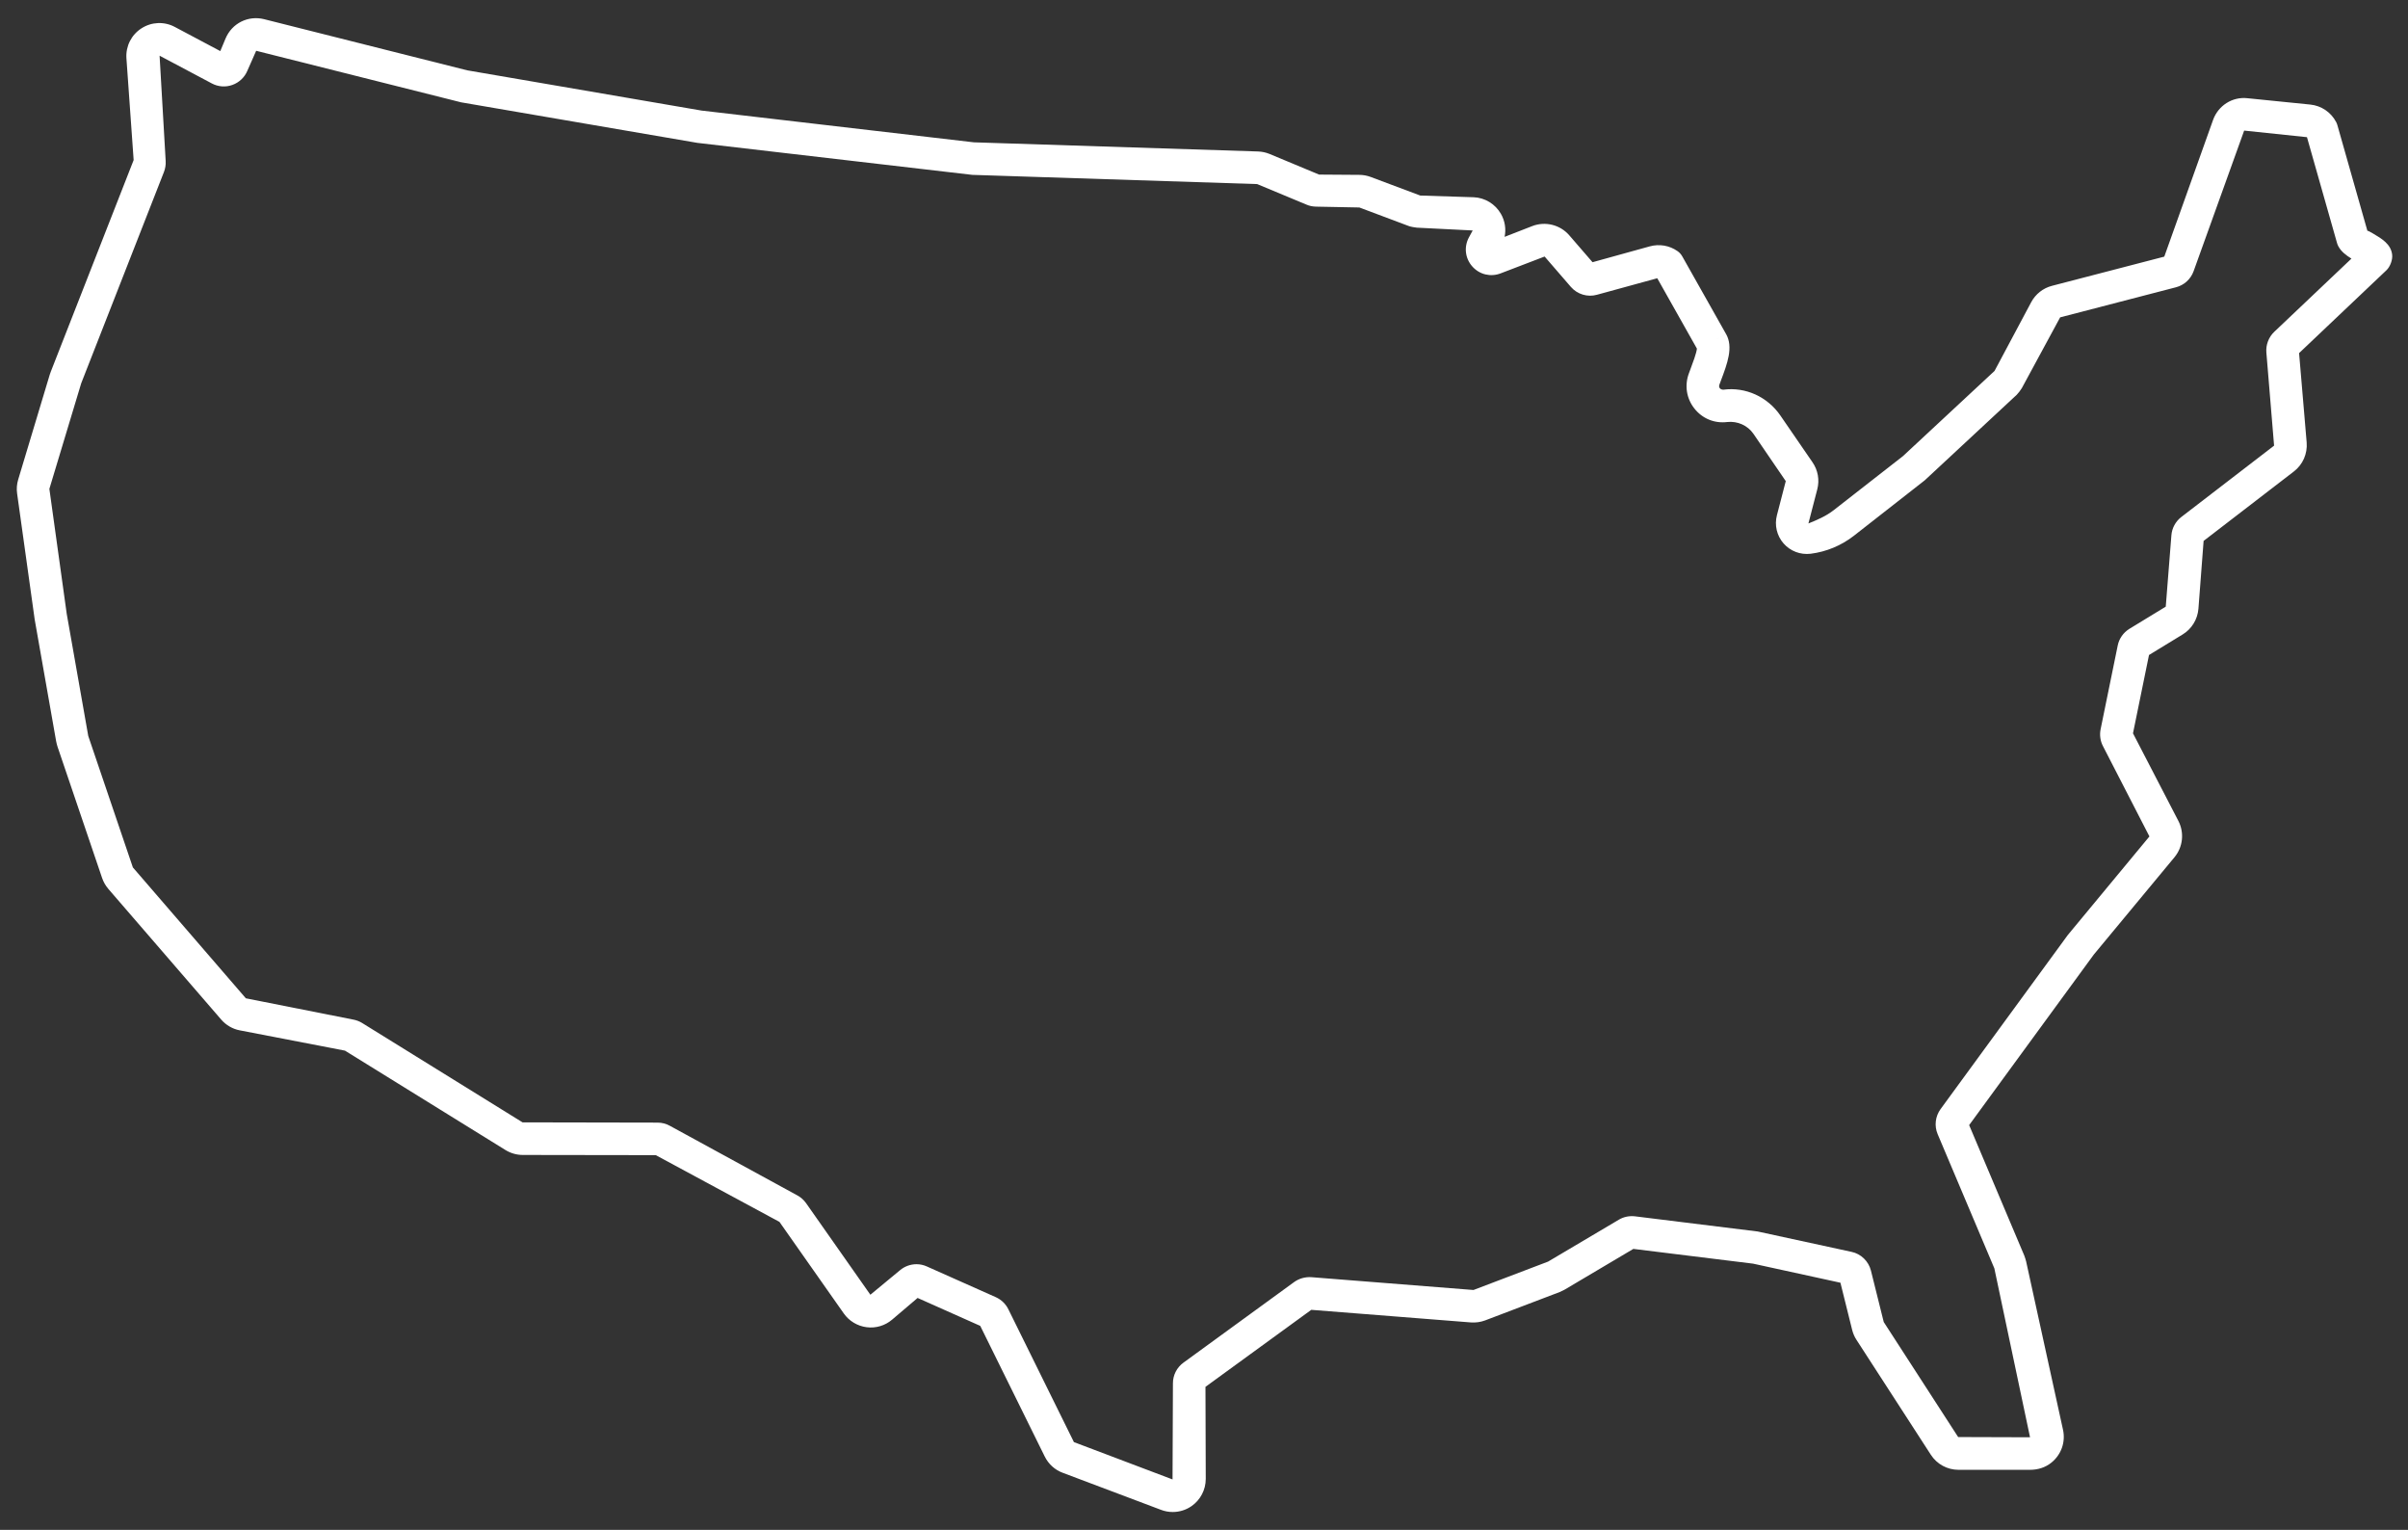
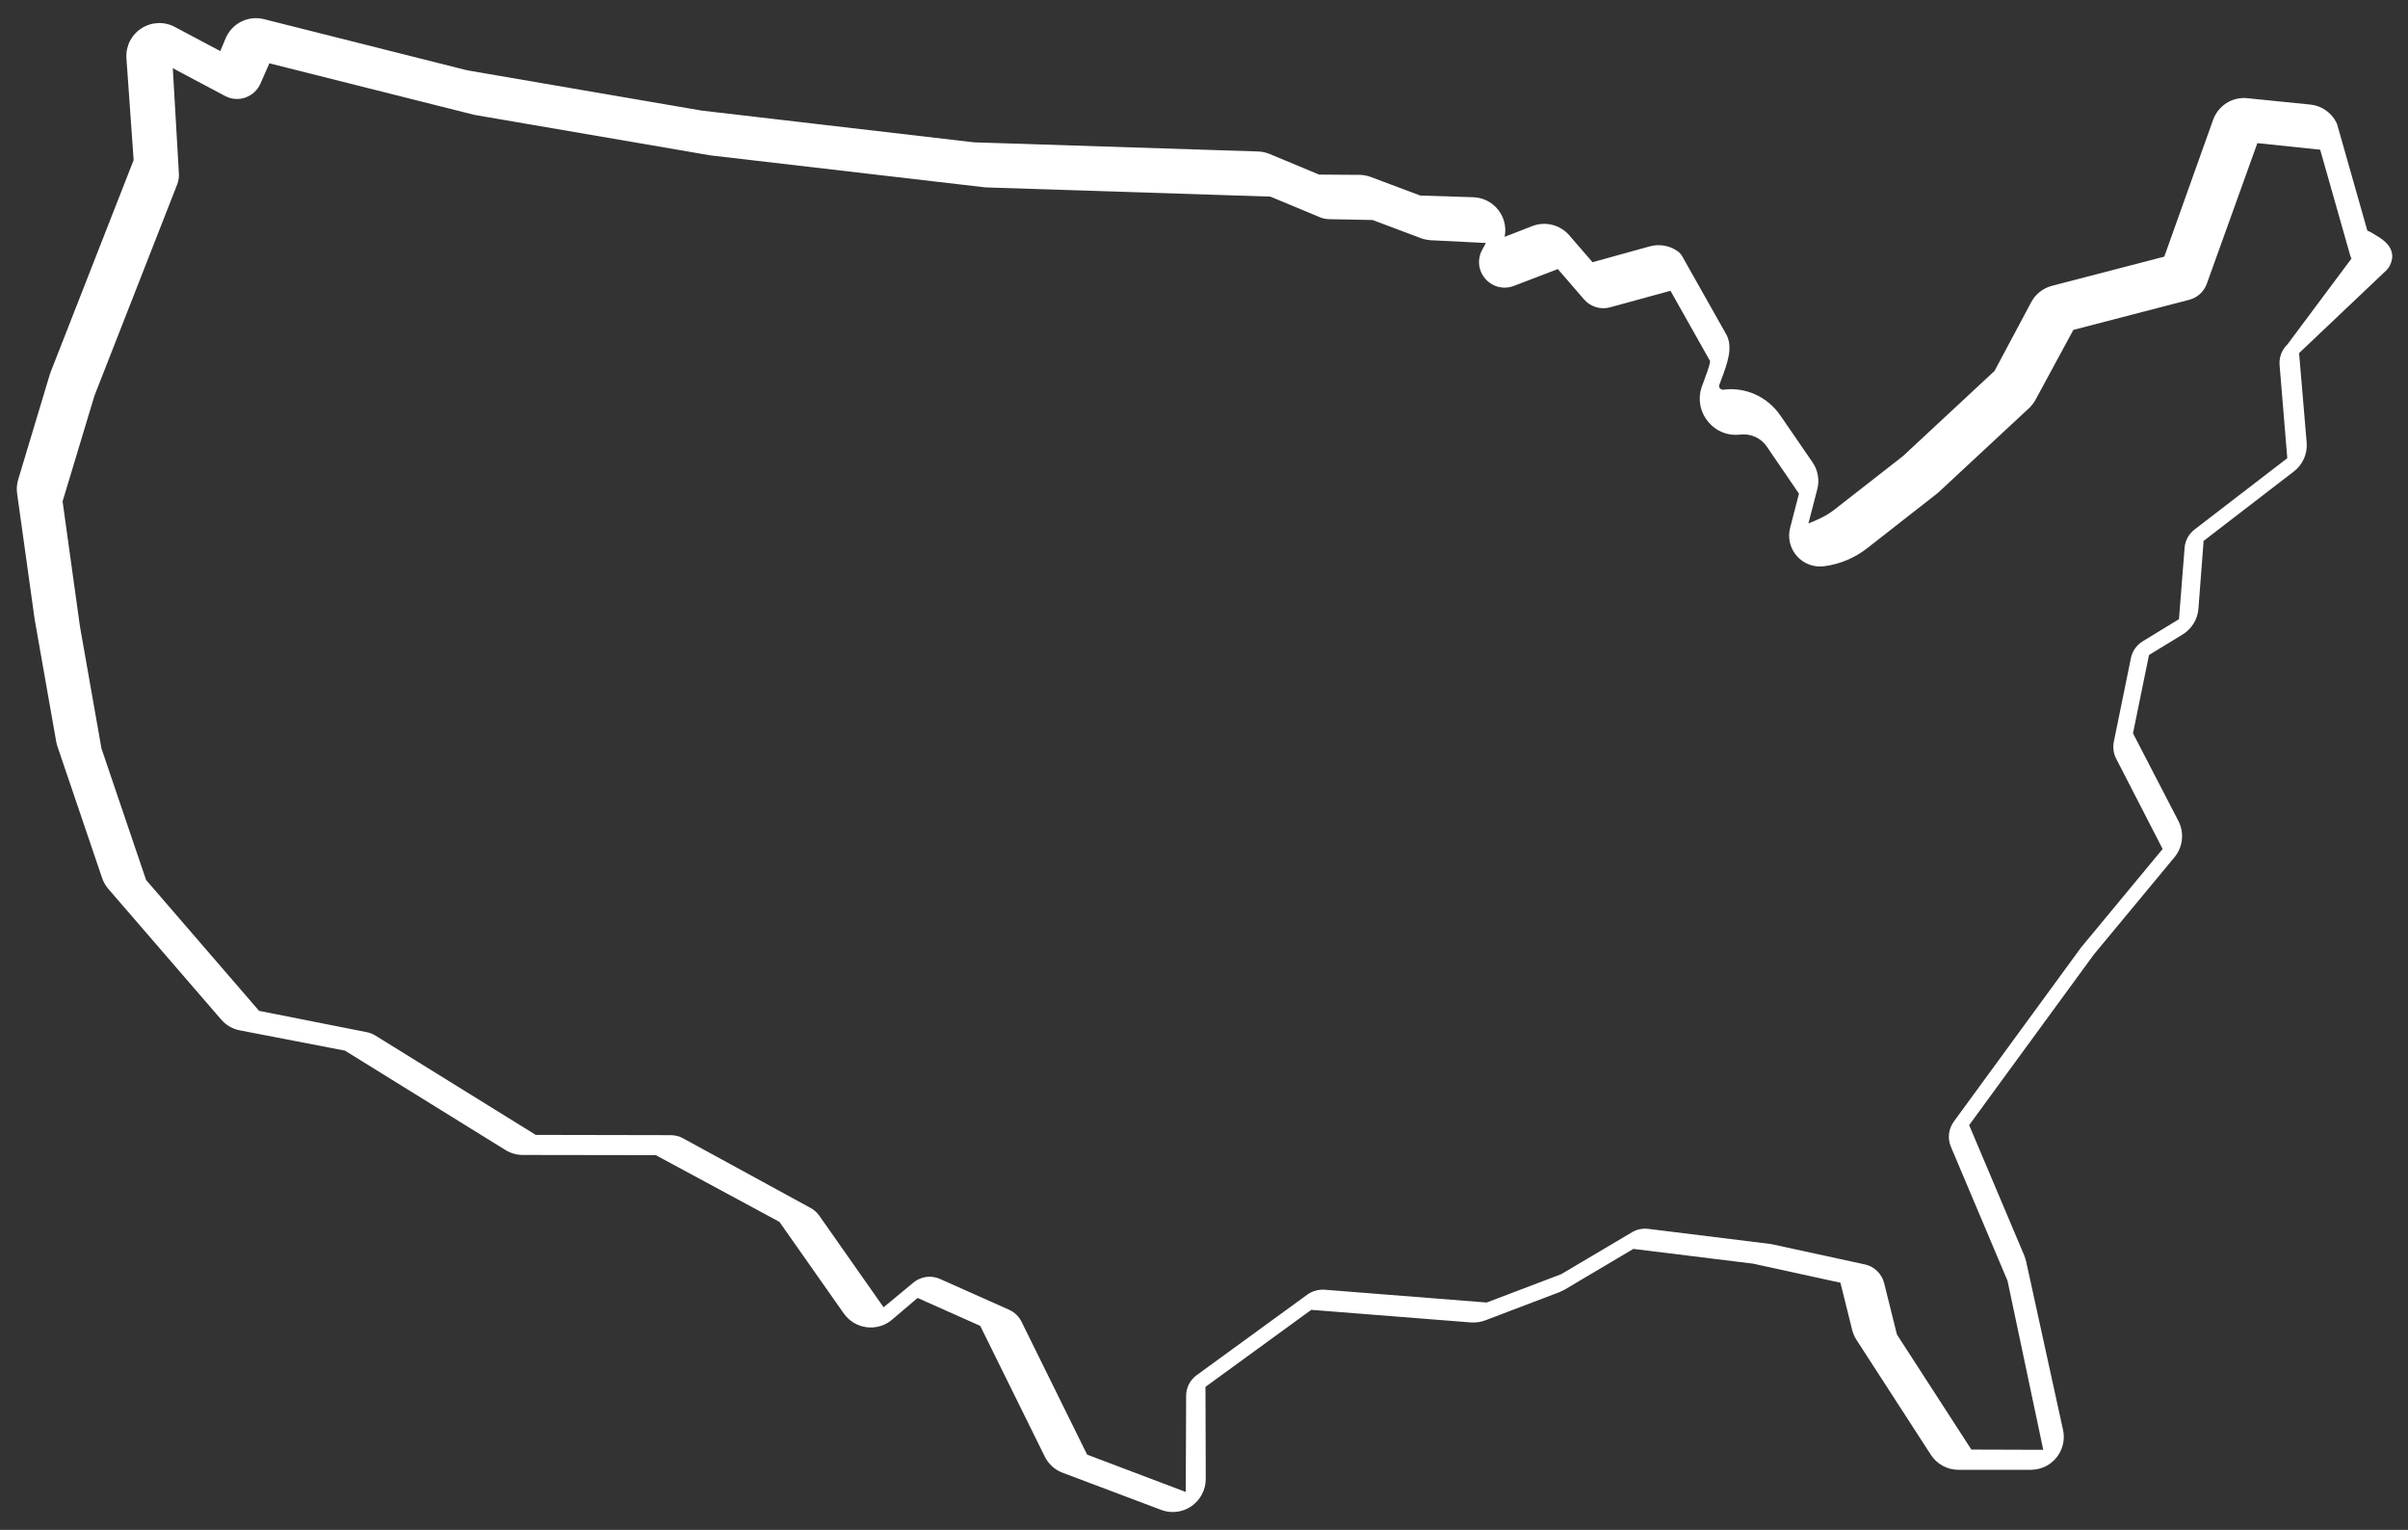
<svg xmlns="http://www.w3.org/2000/svg" id="SVGDoc63517a73085fe" width="74px" height="47px" version="1.1" viewBox="0 0 74 47" aria-hidden="true">
  <rect x="0" y="0" width="74" height="47" fill="#333333" stroke="none" />
  <defs>
    <linearGradient class="cerosgradient" data-cerosgradient="true" id="CerosGradient_idcb97fd54f" gradientUnits="userSpaceOnUse" x1="50%" y1="100%" x2="50%" y2="0%">
      <stop offset="0%" stop-color="#d1d1d1" />
      <stop offset="100%" stop-color="#d1d1d1" />
    </linearGradient>
    <linearGradient />
  </defs>
  <g>
    <g>
-       <path d="M73.513,7.826c0.018,0.155 -0.061,0.368 -0.175,0.476l-2.685,2.546l0.233,2.746c0.028,0.346 -0.118,0.678 -0.391,0.889l-2.776,2.135l-0.159,2.084c-0.027,0.328 -0.208,0.622 -0.485,0.79l-1.034,0.631l-0.492,2.406l1.395,2.692c0.187,0.364 0.14,0.8 -0.12,1.115l-2.479,2.99l-3.831,5.24l1.694,4.007c0.013,0.03 0.052,0.153 0.058,0.185l1.132,5.166c0.084,0.378 -0.053,0.767 -0.359,1.013c-0.179,0.144 -0.405,0.219 -0.654,0.219h-2.197c-0.347,0 -0.666,-0.174 -0.853,-0.465l-2.283,-3.527c-0.06,-0.091 -0.105,-0.195 -0.133,-0.305l-0.361,-1.451l-2.685,-0.586l-3.678,-0.453l-2.109,1.25c-0.024,0.014 -0.128,0.064 -0.154,0.075l-2.29,0.871c-0.143,0.054 -0.292,0.073 -0.439,0.063l-4.906,-0.387l-3.252,2.366l0.009,2.828c0,0.334 -0.163,0.645 -0.435,0.835c-0.169,0.118 -0.37,0.182 -0.58,0.182c-0.129,0 -0.252,-0.024 -0.367,-0.069l-3.014,-1.136c-0.239,-0.088 -0.436,-0.266 -0.552,-0.499l-1.982,-4.014l-1.925,-0.858l-0.782,0.665c-0.214,0.184 -0.501,0.272 -0.787,0.234c-0.281,-0.037 -0.536,-0.19 -0.7,-0.423l-1.977,-2.813l-3.8,-2.05l-4.089,-0.006c-0.186,0 -0.37,-0.053 -0.53,-0.151l-4.933,-3.054l-3.231,-0.623c-0.219,-0.041 -0.423,-0.159 -0.572,-0.331l-3.47,-4.016c-0.085,-0.1 -0.149,-0.213 -0.191,-0.336l-1.371,-4.037c-0.01,-0.029 -0.037,-0.135 -0.041,-0.164l-0.659,-3.739l-0.54,-3.869c-0.021,-0.145 -0.009,-0.29 0.034,-0.433l0.968,-3.217c0.004,-0.012 0.03,-0.09 0.036,-0.102l2.543,-6.493l-0.222,-3.13c-0.024,-0.368 0.153,-0.72 0.464,-0.918c0.31,-0.2 0.703,-0.215 1.027,-0.04l1.394,0.74l0.162,-0.388c0.197,-0.468 0.695,-0.715 1.185,-0.592l6.24,1.571l7.201,1.236l8.371,0.976l8.73,0.281c0.121,0.004 0.24,0.029 0.355,0.076l1.522,0.634l1.251,0.009c0.113,0.002 0.226,0.023 0.336,0.064l1.523,0.571l1.638,0.052c0.346,0.012 0.67,0.208 0.842,0.513c0.124,0.216 0.161,0.466 0.112,0.704l0.85,-0.331c0.4,-0.154 0.855,-0.041 1.135,0.281l0.717,0.829l1.76,-0.487c0.291,-0.08 0.601,-0.028 0.848,0.144c0.062,0.042 0.114,0.099 0.151,0.166l1.344,2.383l-0.435,0.245l0.436,-0.245c0.228,0.405 0.039,0.907 -0.161,1.437l-0.045,0.121c-0.019,0.05 -0.002,0.088 0.016,0.111c0.018,0.022 0.055,0.04 0.103,0.042c0.688,-0.092 1.361,0.22 1.754,0.791l0.989,1.439c0.168,0.244 0.221,0.547 0.146,0.831l-0.272,1.048c0.249,-0.1 0.537,-0.22 0.777,-0.408l2.13,-1.662l2.813,-2.616l1.127,-2.113c0.132,-0.247 0.365,-0.431 0.637,-0.501l3.452,-0.897l1.499,-4.199c0.158,-0.44 0.591,-0.72 1.056,-0.668l1.931,0.195c0.341,0.034 0.638,0.236 0.797,0.54c0.015,0.03 0.028,0.061 0.037,0.094l0.921,3.242c0.028,0.001 0.113,0.051 0.169,0.083c0.272,0.16 0.554,0.324 0.593,0.654zM72.262,7.945c-0.17,-0.105 -0.319,-0.219 -0.406,-0.385c-0.015,-0.03 -0.028,-0.061 -0.037,-0.094l-0.924,-3.252l-1.93,-0.202l-1.553,4.318c-0.089,0.247 -0.292,0.431 -0.544,0.496l-3.558,0.924l-1.178,2.175c-0.026,0.048 -0.116,0.165 -0.156,0.203l-2.828,2.629l-2.181,1.706c-0.383,0.297 -0.84,0.488 -1.323,0.549c-0.317,0.038 -0.625,-0.08 -0.833,-0.316c-0.208,-0.237 -0.284,-0.561 -0.205,-0.866l0.272,-1.049l-0.991,-1.45c-0.181,-0.264 -0.493,-0.4 -0.809,-0.366c-0.395,0.049 -0.767,-0.108 -1.009,-0.416c-0.243,-0.307 -0.306,-0.71 -0.168,-1.079l0.046,-0.124c0.072,-0.192 0.191,-0.507 0.2,-0.637l-1.218,-2.161l-1.852,0.507c-0.287,0.082 -0.604,-0.011 -0.803,-0.241l-0.807,-0.933l-1.348,0.516c-0.311,0.121 -0.654,0.038 -0.875,-0.212c-0.221,-0.25 -0.261,-0.601 -0.102,-0.894l0.115,-0.211l-1.717,-0.086c-0.053,-0.003 -0.195,-0.03 -0.245,-0.049l-1.521,-0.571l-1.335,-0.026c-0.108,-0.003 -0.207,-0.024 -0.298,-0.065l-1.508,-0.628l-8.754,-0.283l-8.448,-0.983l-7.259,-1.245l-6.3,-1.584l-0.27,0.612c-0.085,0.204 -0.253,0.363 -0.461,0.437c-0.207,0.076 -0.438,0.058 -0.632,-0.046l-1.605,-0.852l0.187,3.234c0.007,0.12 -0.012,0.233 -0.054,0.341l-2.542,6.49l-0.978,3.243l0.533,3.838l0.662,3.754l1.371,4.038l3.472,4.021l3.312,0.656c0.093,0.018 0.179,0.053 0.258,0.1l4.933,3.055l4.151,0.008c0.132,0 0.264,0.034 0.379,0.099l3.918,2.139c0.1,0.054 0.192,0.135 0.262,0.232l1.979,2.818l0.907,-0.75c0.144,-0.123 0.327,-0.188 0.511,-0.188c0.108,0 0.217,0.023 0.318,0.069l2.119,0.944c0.171,0.077 0.307,0.21 0.387,0.374l2.013,4.078l3.031,1.147l0.012,-2.95c-0.002,-0.252 0.12,-0.491 0.325,-0.639l3.403,-2.477c0.15,-0.108 0.337,-0.158 0.52,-0.148l4.988,0.394l2.293,-0.872l2.175,-1.288c0.148,-0.089 0.327,-0.123 0.497,-0.103l3.77,0.466l2.885,0.626c0.288,0.06 0.523,0.287 0.595,0.577l0.393,1.578l2.287,3.534l2.209,0.007l-1.097,-5.191l-1.742,-4.122c-0.108,-0.254 -0.072,-0.548 0.09,-0.77l3.91,-5.348l2.508,-3.028l-1.428,-2.775c-0.082,-0.157 -0.108,-0.341 -0.072,-0.519l0.526,-2.573c0.042,-0.21 0.173,-0.397 0.358,-0.511l1.118,-0.682l0.173,-2.19c0.017,-0.223 0.128,-0.427 0.304,-0.563l2.852,-2.193l-0.237,-2.861c-0.02,-0.236 0.071,-0.474 0.243,-0.637z" fill="#ffffff" fill-opacity="1" />
+       <path d="M73.513,7.826c0.018,0.155 -0.061,0.368 -0.175,0.476l-2.685,2.546l0.233,2.746c0.028,0.346 -0.118,0.678 -0.391,0.889l-2.776,2.135l-0.159,2.084c-0.027,0.328 -0.208,0.622 -0.485,0.79l-1.034,0.631l-0.492,2.406l1.395,2.692c0.187,0.364 0.14,0.8 -0.12,1.115l-2.479,2.99l-3.831,5.24l1.694,4.007c0.013,0.03 0.052,0.153 0.058,0.185l1.132,5.166c0.084,0.378 -0.053,0.767 -0.359,1.013c-0.179,0.144 -0.405,0.219 -0.654,0.219h-2.197c-0.347,0 -0.666,-0.174 -0.853,-0.465l-2.283,-3.527c-0.06,-0.091 -0.105,-0.195 -0.133,-0.305l-0.361,-1.451l-2.685,-0.586l-3.678,-0.453l-2.109,1.25c-0.024,0.014 -0.128,0.064 -0.154,0.075l-2.29,0.871c-0.143,0.054 -0.292,0.073 -0.439,0.063l-4.906,-0.387l-3.252,2.366l0.009,2.828c0,0.334 -0.163,0.645 -0.435,0.835c-0.169,0.118 -0.37,0.182 -0.58,0.182c-0.129,0 -0.252,-0.024 -0.367,-0.069l-3.014,-1.136c-0.239,-0.088 -0.436,-0.266 -0.552,-0.499l-1.982,-4.014l-1.925,-0.858l-0.782,0.665c-0.214,0.184 -0.501,0.272 -0.787,0.234c-0.281,-0.037 -0.536,-0.19 -0.7,-0.423l-1.977,-2.813l-3.8,-2.05l-4.089,-0.006c-0.186,0 -0.37,-0.053 -0.53,-0.151l-4.933,-3.054l-3.231,-0.623c-0.219,-0.041 -0.423,-0.159 -0.572,-0.331l-3.47,-4.016c-0.085,-0.1 -0.149,-0.213 -0.191,-0.336l-1.371,-4.037c-0.01,-0.029 -0.037,-0.135 -0.041,-0.164l-0.659,-3.739l-0.54,-3.869c-0.021,-0.145 -0.009,-0.29 0.034,-0.433l0.968,-3.217c0.004,-0.012 0.03,-0.09 0.036,-0.102l2.543,-6.493l-0.222,-3.13c-0.024,-0.368 0.153,-0.72 0.464,-0.918c0.31,-0.2 0.703,-0.215 1.027,-0.04l1.394,0.74l0.162,-0.388c0.197,-0.468 0.695,-0.715 1.185,-0.592l6.24,1.571l7.201,1.236l8.371,0.976l8.73,0.281c0.121,0.004 0.24,0.029 0.355,0.076l1.522,0.634l1.251,0.009c0.113,0.002 0.226,0.023 0.336,0.064l1.523,0.571l1.638,0.052c0.346,0.012 0.67,0.208 0.842,0.513c0.124,0.216 0.161,0.466 0.112,0.704l0.85,-0.331c0.4,-0.154 0.855,-0.041 1.135,0.281l0.717,0.829l1.76,-0.487c0.291,-0.08 0.601,-0.028 0.848,0.144c0.062,0.042 0.114,0.099 0.151,0.166l1.344,2.383l-0.435,0.245l0.436,-0.245c0.228,0.405 0.039,0.907 -0.161,1.437l-0.045,0.121c-0.019,0.05 -0.002,0.088 0.016,0.111c0.018,0.022 0.055,0.04 0.103,0.042c0.688,-0.092 1.361,0.22 1.754,0.791l0.989,1.439c0.168,0.244 0.221,0.547 0.146,0.831l-0.272,1.048c0.249,-0.1 0.537,-0.22 0.777,-0.408l2.13,-1.662l2.813,-2.616l1.127,-2.113c0.132,-0.247 0.365,-0.431 0.637,-0.501l3.452,-0.897l1.499,-4.199c0.158,-0.44 0.591,-0.72 1.056,-0.668l1.931,0.195c0.341,0.034 0.638,0.236 0.797,0.54c0.015,0.03 0.028,0.061 0.037,0.094l0.921,3.242c0.028,0.001 0.113,0.051 0.169,0.083c0.272,0.16 0.554,0.324 0.593,0.654zM72.262,7.945c-0.015,-0.03 -0.028,-0.061 -0.037,-0.094l-0.924,-3.252l-1.93,-0.202l-1.553,4.318c-0.089,0.247 -0.292,0.431 -0.544,0.496l-3.558,0.924l-1.178,2.175c-0.026,0.048 -0.116,0.165 -0.156,0.203l-2.828,2.629l-2.181,1.706c-0.383,0.297 -0.84,0.488 -1.323,0.549c-0.317,0.038 -0.625,-0.08 -0.833,-0.316c-0.208,-0.237 -0.284,-0.561 -0.205,-0.866l0.272,-1.049l-0.991,-1.45c-0.181,-0.264 -0.493,-0.4 -0.809,-0.366c-0.395,0.049 -0.767,-0.108 -1.009,-0.416c-0.243,-0.307 -0.306,-0.71 -0.168,-1.079l0.046,-0.124c0.072,-0.192 0.191,-0.507 0.2,-0.637l-1.218,-2.161l-1.852,0.507c-0.287,0.082 -0.604,-0.011 -0.803,-0.241l-0.807,-0.933l-1.348,0.516c-0.311,0.121 -0.654,0.038 -0.875,-0.212c-0.221,-0.25 -0.261,-0.601 -0.102,-0.894l0.115,-0.211l-1.717,-0.086c-0.053,-0.003 -0.195,-0.03 -0.245,-0.049l-1.521,-0.571l-1.335,-0.026c-0.108,-0.003 -0.207,-0.024 -0.298,-0.065l-1.508,-0.628l-8.754,-0.283l-8.448,-0.983l-7.259,-1.245l-6.3,-1.584l-0.27,0.612c-0.085,0.204 -0.253,0.363 -0.461,0.437c-0.207,0.076 -0.438,0.058 -0.632,-0.046l-1.605,-0.852l0.187,3.234c0.007,0.12 -0.012,0.233 -0.054,0.341l-2.542,6.49l-0.978,3.243l0.533,3.838l0.662,3.754l1.371,4.038l3.472,4.021l3.312,0.656c0.093,0.018 0.179,0.053 0.258,0.1l4.933,3.055l4.151,0.008c0.132,0 0.264,0.034 0.379,0.099l3.918,2.139c0.1,0.054 0.192,0.135 0.262,0.232l1.979,2.818l0.907,-0.75c0.144,-0.123 0.327,-0.188 0.511,-0.188c0.108,0 0.217,0.023 0.318,0.069l2.119,0.944c0.171,0.077 0.307,0.21 0.387,0.374l2.013,4.078l3.031,1.147l0.012,-2.95c-0.002,-0.252 0.12,-0.491 0.325,-0.639l3.403,-2.477c0.15,-0.108 0.337,-0.158 0.52,-0.148l4.988,0.394l2.293,-0.872l2.175,-1.288c0.148,-0.089 0.327,-0.123 0.497,-0.103l3.77,0.466l2.885,0.626c0.288,0.06 0.523,0.287 0.595,0.577l0.393,1.578l2.287,3.534l2.209,0.007l-1.097,-5.191l-1.742,-4.122c-0.108,-0.254 -0.072,-0.548 0.09,-0.77l3.91,-5.348l2.508,-3.028l-1.428,-2.775c-0.082,-0.157 -0.108,-0.341 -0.072,-0.519l0.526,-2.573c0.042,-0.21 0.173,-0.397 0.358,-0.511l1.118,-0.682l0.173,-2.19c0.017,-0.223 0.128,-0.427 0.304,-0.563l2.852,-2.193l-0.237,-2.861c-0.02,-0.236 0.071,-0.474 0.243,-0.637z" fill="#ffffff" fill-opacity="1" />
    </g>
  </g>
</svg>